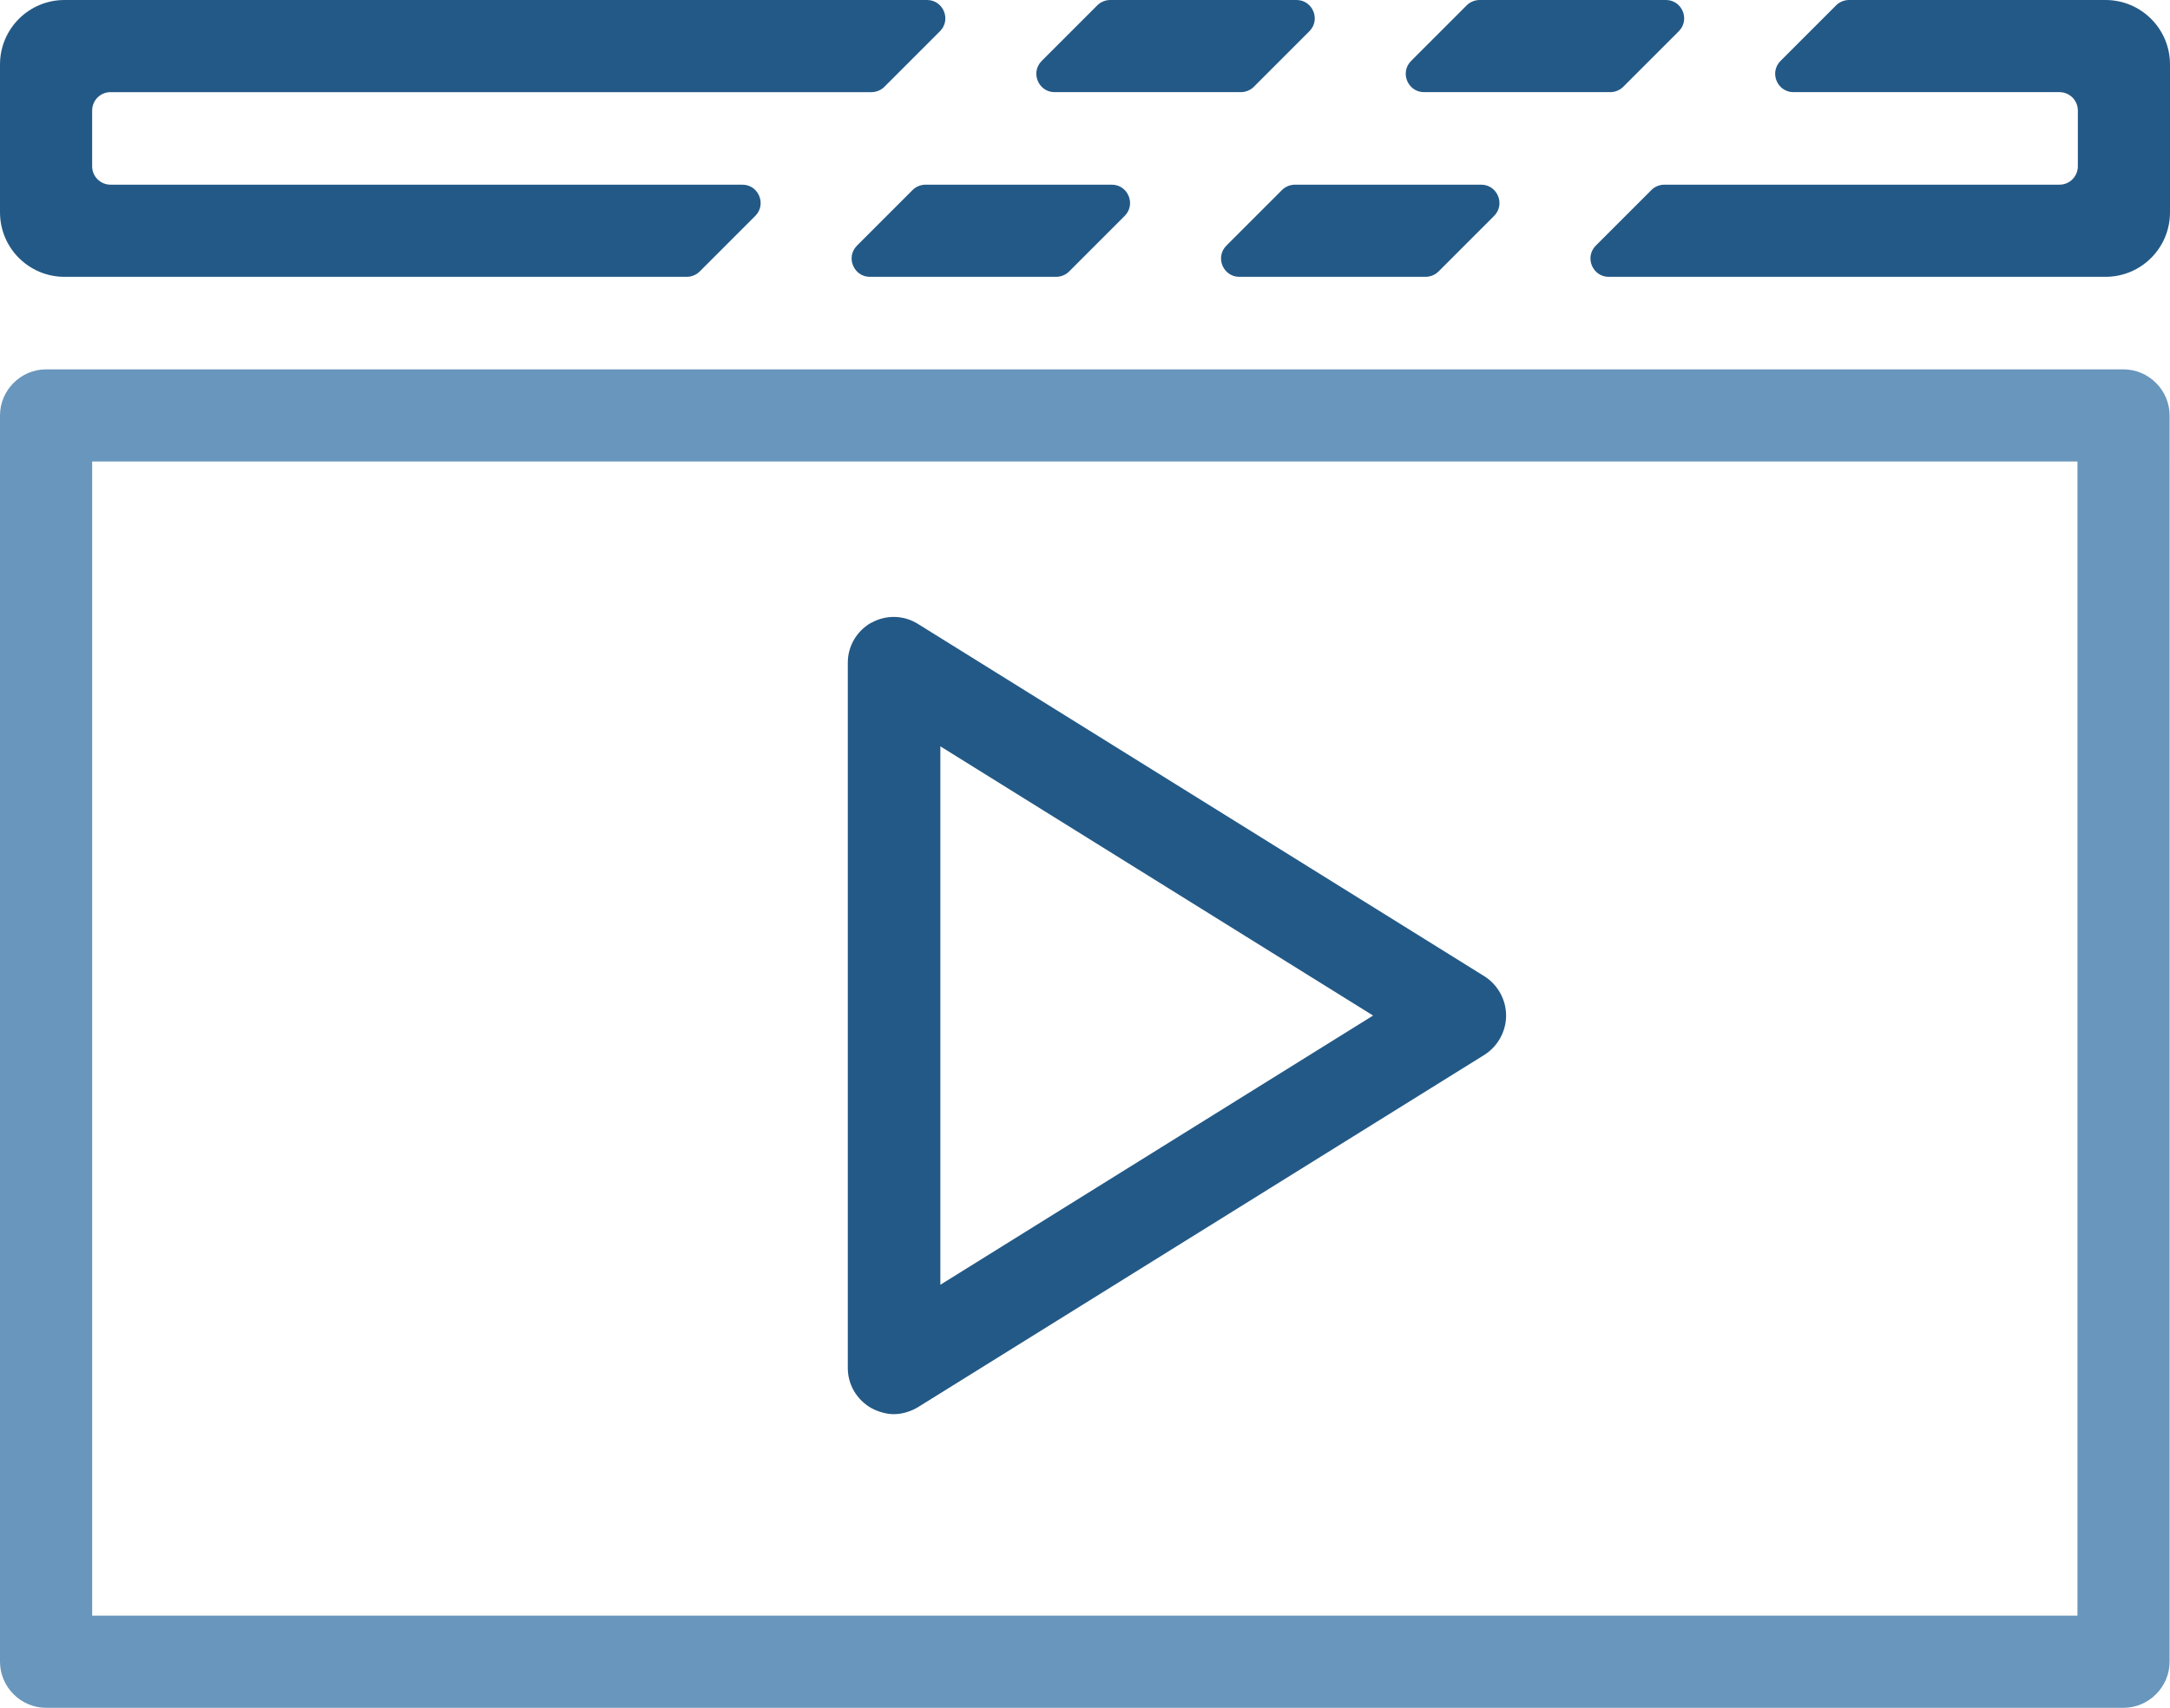
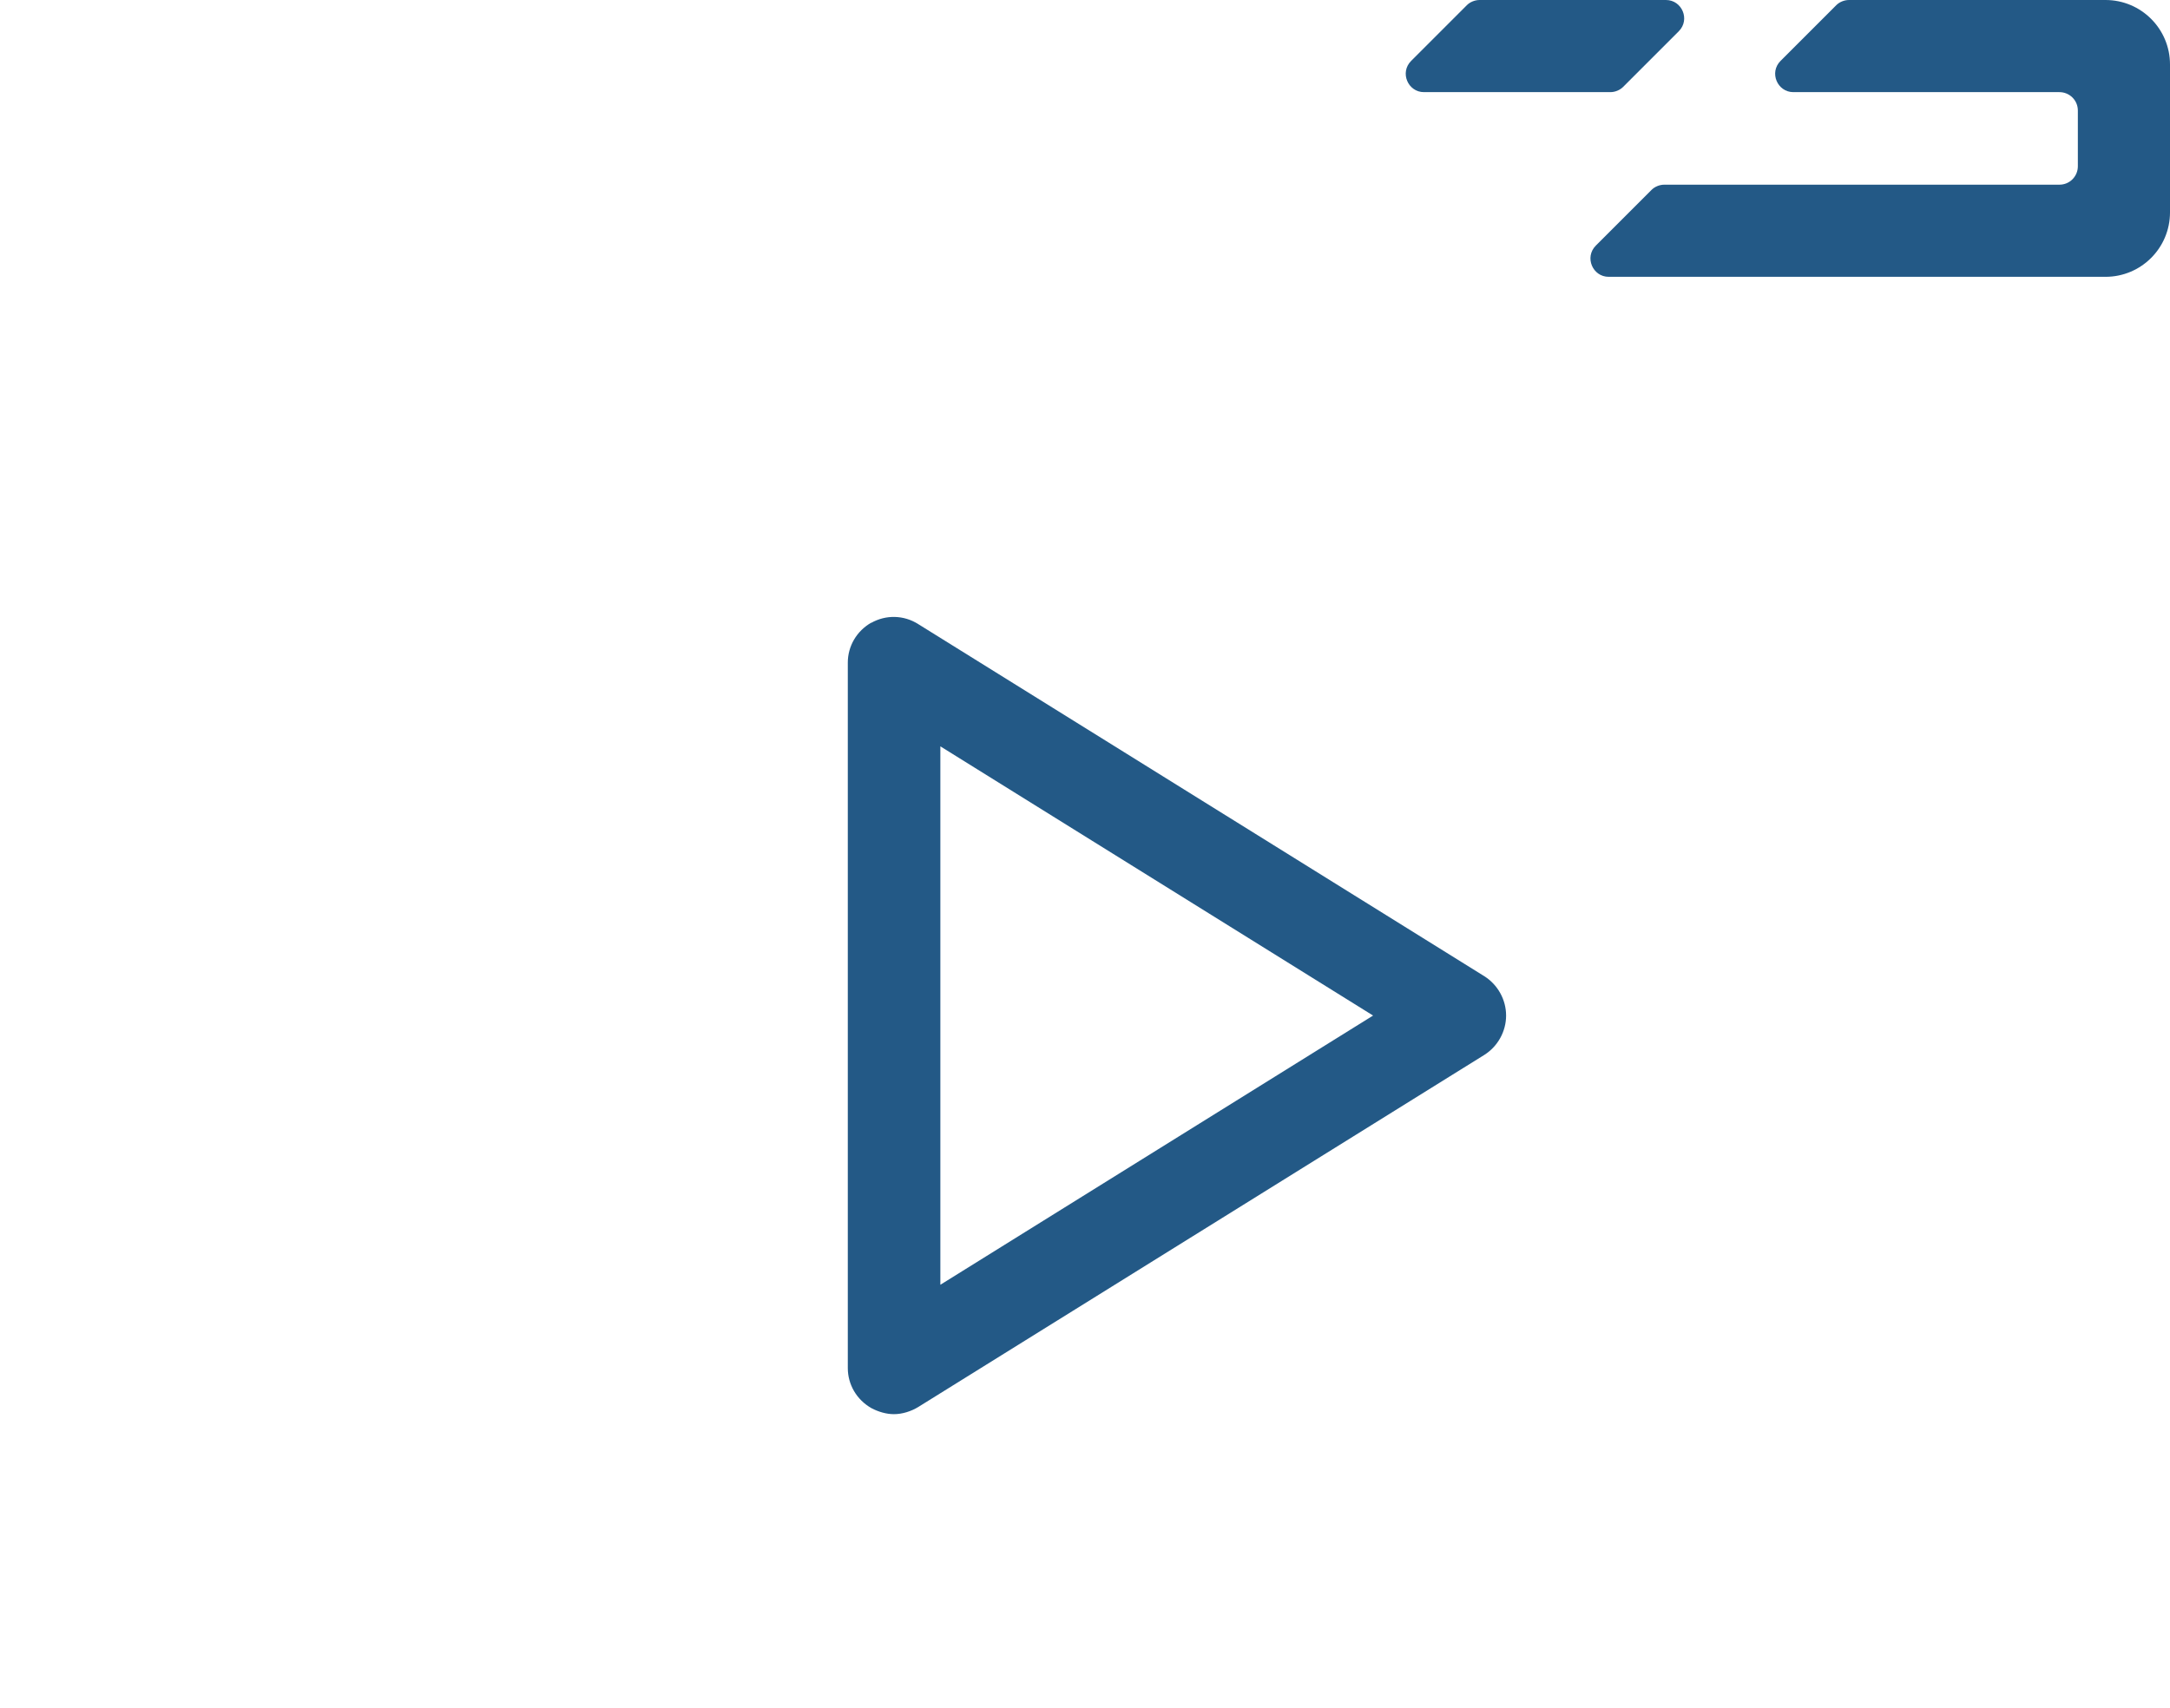
<svg xmlns="http://www.w3.org/2000/svg" id="_Слой_2" data-name="Слой 2" viewBox="0 0 54.16 42.63">
  <defs>
    <style> .cls-1 { fill: #6996bc; } .cls-2 { fill: #235986; } </style>
  </defs>
  <g id="_Слой_1-2" data-name="Слой 1">
    <g>
-       <path class="cls-1" d="m53,9.22H1.15c-.63,0-1.15.52-1.15,1.15v31.11c0,.63.52,1.15,1.15,1.15h51.85c.63,0,1.15-.52,1.15-1.15V10.37c0-.63-.52-1.15-1.15-1.15Zm-1.15,31.11H2.3V11.52h49.55v28.81Z" />
      <path class="cls-2" d="m41.58,0h-4.65c-.12,0-.24.05-.32.13l-1.39,1.39c-.29.29-.08.78.32.78h4.65c.12,0,.24-.05.32-.13l1.39-1.39c.29-.29.08-.78-.32-.78Z" />
-       <path class="cls-2" d="m21.71,6.91h4.65c.12,0,.24-.05.32-.13l1.39-1.39c.29-.29.08-.78-.32-.78h-4.65c-.12,0-.24.05-.32.13l-1.39,1.39c-.29.29-.08.78.32.78Z" />
-       <path class="cls-2" d="m30.93,6.91h4.65c.12,0,.24-.05.32-.13l1.39-1.39c.29-.29.08-.78-.32-.78h-4.65c-.12,0-.24.05-.32.13l-1.39,1.39c-.29.29-.08.78.32.78Z" />
-       <path class="cls-2" d="m32.36,0h-4.65c-.12,0-.24.05-.32.13l-1.39,1.39c-.29.29-.08.78.32.78h4.65c.12,0,.24-.05.32-.13l1.39-1.39c.29-.29.08-.78-.32-.78Z" />
-       <path class="cls-2" d="m1.61,6.91h15.53c.12,0,.24-.05.32-.13l1.39-1.39c.29-.29.08-.78-.32-.78H2.76c-.25,0-.46-.2-.46-.46v-1.39c0-.25.2-.46.46-.46h18.99c.12,0,.24-.05.32-.13l1.39-1.39c.29-.29.08-.78-.32-.78H1.61C.72,0,0,.72,0,1.61v3.69c0,.89.72,1.61,1.61,1.61Z" />
      <path class="cls-2" d="m52.55,0h-6.4c-.12,0-.24.05-.32.13l-1.39,1.39c-.29.29-.08.78.32.78h6.64c.25,0,.46.2.46.46v1.39c0,.25-.2.46-.46.46h-9.86c-.12,0-.24.05-.32.13l-1.39,1.39c-.29.29-.08.78.32.78h12.4c.89,0,1.61-.72,1.61-1.61V1.61c0-.89-.72-1.61-1.61-1.61Z" />
      <path class="cls-2" d="m21.75,15.54c-.37.21-.59.59-.59,1v17.61c0,.41.22.79.59,1,.17.09.37.15.56.15.21,0,.43-.07.61-.18l14.13-8.79c.33-.21.54-.58.54-.98s-.21-.77-.54-.98l-14.13-8.79c-.36-.23-.81-.24-1.18-.03Zm1.72,3.09l10.8,6.72-10.8,6.72v-13.44Z" />
    </g>
  </g>
</svg>